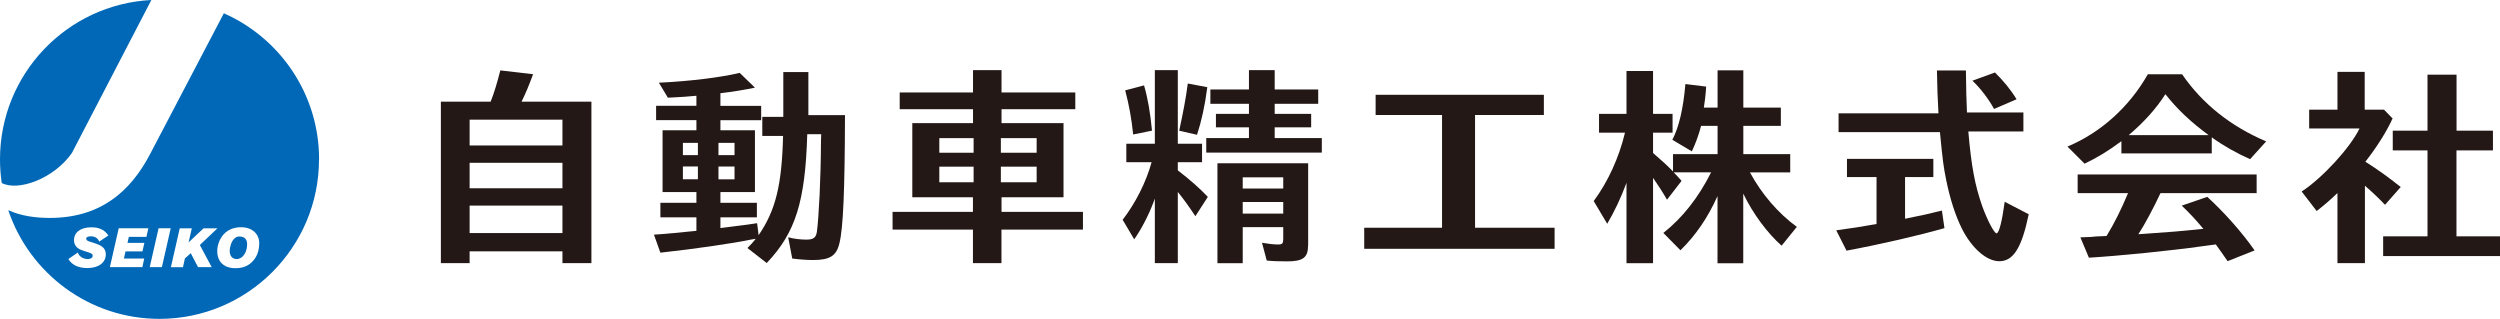
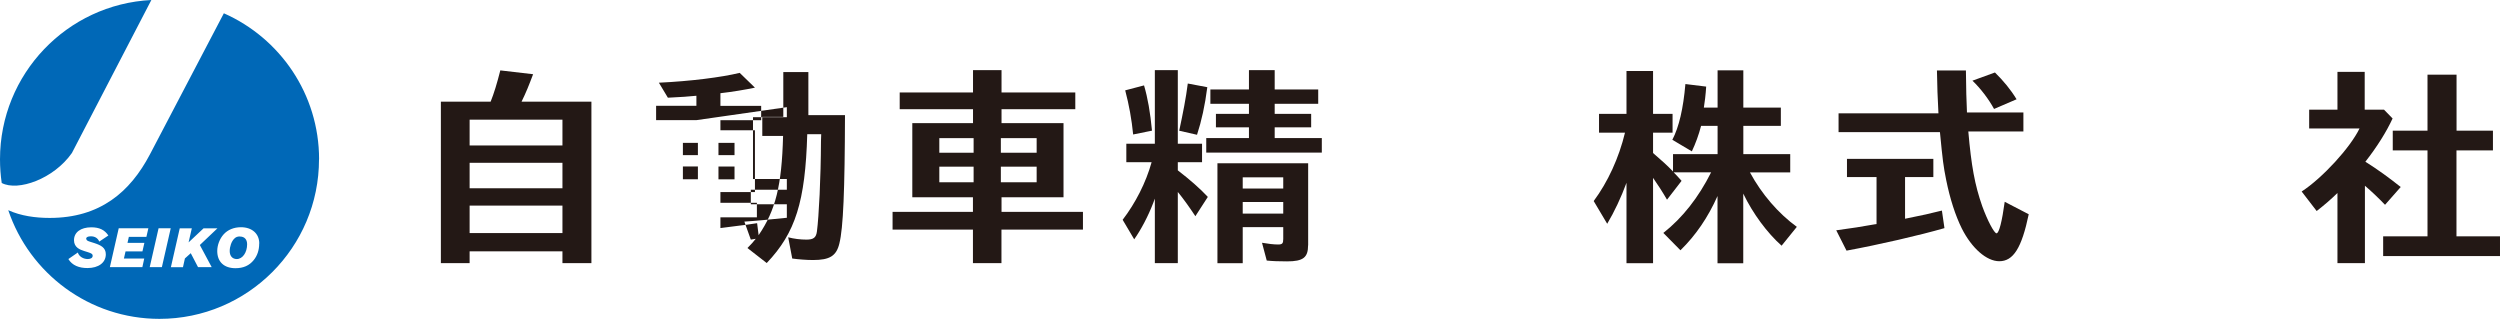
<svg xmlns="http://www.w3.org/2000/svg" id="_レイヤー_2" data-name="レイヤー 2" viewBox="0 0 333.14 42.49">
  <defs>
    <style>
      .cls-1 {
        fill: #231815;
      }

      .cls-1, .cls-2 {
        stroke-width: 0px;
      }

      .cls-2 {
        fill: #0068b7;
      }
    </style>
  </defs>
  <g id="Logo">
    <g>
      <path class="cls-2" d="m.23,24.39c-.15-1.03-.23-2.08-.23-3.16C0,9.86,8.93.57,20.17,0l-10.59,20.39c-2.42,3.46-7.18,5.13-9.34,4Zm31.74,7.12c-.32,0-.54.07-.77.31-.35.35-.59,1.03-.59,1.64,0,.65.36,1.06.94,1.06.77,0,1.38-.87,1.38-1.97,0-.65-.36-1.03-.95-1.03Zm10.54-10.28c0,11.74-9.52,21.26-21.26,21.26-9.37,0-17.32-6.07-20.15-14.48,1.67.76,3.62,1.03,5.52,1.03,6.71,0,10.72-3.45,13.36-8.47L29.83,1.77c7.47,3.3,12.69,10.76,12.69,19.46Zm-31.03,10.6c0-.22.22-.34.62-.34.54,0,.92.23,1.13.7l1.21-.81c-.5-.75-1.2-1.09-2.28-1.09-1.41,0-2.3.67-2.3,1.72,0,.98.83,1.27,1.36,1.44l.48.15c.51.16.65.26.65.48,0,.27-.25.44-.65.44-.61,0-1.17-.34-1.33-.87l-1.26.87c.52.86,1.44,1.2,2.54,1.2,1.48,0,2.45-.72,2.45-1.83,0-.9-.68-1.22-1.54-1.5l-.57-.18c-.38-.12-.49-.21-.49-.39Zm8.29-1.41h-3.95l-1.18,5.18h4.33l.25-1.15h-2.71l.22-.95h2.25l.26-1.14h-2.25l.18-.8h2.34l.26-1.14Zm2.98,0h-1.62l-1.18,5.18h1.62l1.18-5.18Zm5.46,5.18l-1.58-2.95,2.34-2.22h-1.85l-1.99,1.87.43-1.87h-1.61l-1.18,5.18h1.61l.26-1.17.78-.7.97,1.86h1.83Zm6.34-3.15c0-1.32-.98-2.17-2.44-2.17-.95,0-1.76.34-2.31.95-.53.59-.85,1.44-.85,2.22,0,1.44.9,2.29,2.43,2.29,1.06,0,1.85-.36,2.43-1.08.48-.59.73-1.33.73-2.21Z" />
      <g>
        <path class="cls-1" d="m65.38,13.55c.43-1.06.86-2.46,1.29-4.17l4.37.51c-.57,1.51-.91,2.37-1.54,3.66h9.31v21.51h-3.86v-1.57s-12.37,0-12.37,0v1.57h-3.83V13.55h6.63Zm-2.8,17.51h12.37v-3.66s-12.37,0-12.37,0v3.66Zm0-5.97h12.37v-3.4s-12.37,0-12.37,0v3.4Zm0-5.71h12.37v-3.43s-12.37,0-12.37,0v3.43Z" />
-         <path class="cls-1" d="m92.8,16.01h-5.37v-1.91h5.37v-1.34c-1.11.11-1.97.17-3.8.26l-1.2-2c4.23-.2,8.28-.71,10.77-1.31l2.03,1.97c-1.23.26-3.06.57-4.6.74v1.69h5.43v1.91h-5.43v1.34s4.6,0,4.6,0v8.23h-4.6v1.43s4.86,0,4.86,0v1.94h-4.86v1.43q2.49-.31,2.66-.34c.51-.06.97-.11,2.23-.31l.2,1.6c2.26-3.31,3.09-6.6,3.26-13.23h-2.77v-2.54h2.8v-5.97h3.34v5.74s4.88,0,4.88,0c-.03,10-.23,15.05-.75,17.11-.4,1.66-1.29,2.2-3.51,2.2-.91,0-1.97-.09-2.77-.2l-.54-2.83c.74.2,1.63.31,2.43.31.94,0,1.29-.26,1.4-1.09.26-2,.52-7.08.54-12.05l.03-.91h-1.86c-.26,9-1.57,13.14-5.4,17.17l-2.57-2c.51-.51.74-.77,1.11-1.23l-.66.11c-2.31.49-7.63,1.26-12.05,1.74l-.86-2.4c1.77-.11,3.4-.29,5.66-.51v-1.8h-4.8v-1.94h4.8v-1.43s-4.51,0-4.51,0v-8.23h4.51v-1.34Zm-1.8,6.17v1.71s2,0,2,0v-1.71s-2,0-2,0Zm0-3.14v1.63s2,0,2,0v-1.63s-2,0-2,0Zm4.74,4.86h2.14v-1.71s-2.14,0-2.14,0v1.71Zm0-3.23h2.14v-1.63s-2.14,0-2.14,0v1.63Z" />
+         <path class="cls-1" d="m92.8,16.01h-5.37v-1.91h5.37v-1.34c-1.11.11-1.97.17-3.8.26l-1.2-2c4.23-.2,8.28-.71,10.77-1.31l2.03,1.97c-1.23.26-3.06.57-4.6.74v1.69h5.43v1.91h-5.43v1.34s4.6,0,4.6,0v8.23h-4.6v1.43s4.86,0,4.86,0v1.94h-4.86v1.43q2.49-.31,2.66-.34c.51-.06.97-.11,2.23-.31l.2,1.6c2.26-3.31,3.09-6.6,3.26-13.23h-2.77v-2.54h2.8v-5.97h3.34v5.74s4.88,0,4.88,0c-.03,10-.23,15.05-.75,17.11-.4,1.66-1.29,2.2-3.51,2.2-.91,0-1.97-.09-2.77-.2l-.54-2.83c.74.2,1.63.31,2.43.31.94,0,1.29-.26,1.4-1.09.26-2,.52-7.08.54-12.05l.03-.91h-1.86c-.26,9-1.57,13.14-5.4,17.17l-2.57-2c.51-.51.74-.77,1.11-1.23l-.66.11l-.86-2.4c1.77-.11,3.4-.29,5.66-.51v-1.8h-4.8v-1.94h4.8v-1.43s-4.51,0-4.51,0v-8.23h4.51v-1.34Zm-1.8,6.17v1.71s2,0,2,0v-1.71s-2,0-2,0Zm0-3.14v1.63s2,0,2,0v-1.63s-2,0-2,0Zm4.74,4.86h2.14v-1.71s-2.14,0-2.14,0v1.71Zm0-3.23h2.14v-1.63s-2.14,0-2.14,0v1.63Z" />
        <path class="cls-1" d="m129.66,14.55h-9.77v-2.23h9.77v-2.97h3.8v2.97s9.83,0,9.83,0v2.23h-9.83v1.86h8.26v9.88h-8.26v1.94h10.85v2.37h-10.86v4.46h-3.8v-4.46s-10.71,0-10.71,0v-2.37h10.71v-1.94h-8.08v-9.88h8.09v-1.86Zm-4.49,7.66v2.08s4.57,0,4.57,0v-2.08s-4.57,0-4.57,0Zm0-3.8v1.94s4.57,0,4.57,0v-1.94s-4.57,0-4.57,0Zm8.2,5.88h4.77v-2.08s-4.77,0-4.77,0v2.08Zm0-3.94h4.77v-1.94s-4.77,0-4.77,0v1.94Z" />
        <path class="cls-1" d="m153.88,26.49c-.06.14-.14.34-.2.54-.69,1.8-1.63,3.57-2.54,4.86l-1.54-2.6c1.71-2.23,3.11-4.97,3.86-7.68h-3.37v-2.46h3.8v-9.8h3.06v9.8s3.23,0,3.23,0v2.46h-3.23v1.09c1.63,1.26,2.97,2.43,4,3.54l-1.66,2.57c-.83-1.26-1.63-2.37-2.34-3.23v9.48h-3.06v-8.57Zm-2.88-8.57c-.2-2-.54-3.91-1.06-5.88l2.51-.66c.49,1.66.83,3.6,1.06,6.03l-2.51.51Zm6.14-.51c.51-2.4.89-4.31,1.14-6.28l2.6.49c-.31,2.43-.77,4.51-1.37,6.34l-2.37-.54Zm9.29-8.06h3.43v2.57s5.8,0,5.8,0v1.91h-5.8v1.34s4.86,0,4.86,0v1.8h-4.86v1.43s6.28,0,6.28,0v1.94h-15.4v-1.94h5.69v-1.43s-4.4,0-4.4,0v-1.8h4.4v-1.34s-5.14,0-5.14,0v-1.91h5.14v-2.57Zm7.88,23.34c0,1.63-.66,2.14-2.8,2.14-1.06,0-1.97-.03-2.71-.11l-.63-2.37c.8.14,1.57.23,2.14.23s.69-.14.69-.74v-1.57s-5.4,0-5.4,0v4.8h-3.37v-13.31h12.09v10.94Zm-8.71-4.23h5.4v-1.54h-5.4v1.54Zm0-3.34h5.4v-1.49h-5.4v1.49Z" />
-         <path class="cls-1" d="m196.56,30.35h10.6v2.8h-25.37v-2.8h10.37v-15.03s-8.85,0-8.85,0v-2.69h22.42v2.69h-9.17v15.03Z" />
        <path class="cls-1" d="m228.87,26.12c-1.26,2.83-2.89,5.23-4.94,7.23l-2.28-2.31c2.54-2,4.68-4.71,6.37-8.08h-5c.29.29.71.74,1.06,1.14l-1.94,2.51c-.54-.94-1.28-2.09-1.86-2.91v11.37h-3.54v-10.71c-.71,1.94-1.63,3.88-2.57,5.46l-1.8-3.03c1.89-2.54,3.37-5.77,4.17-9.11h-3.46v-2.51h3.66v-5.71h3.54v5.71s2.6,0,2.6,0v2.51h-2.6v2.71c1.2,1.03,1.89,1.66,2.66,2.46v-2.31h5.94v-3.77s-2.2,0-2.2,0c-.31,1.2-.74,2.37-1.23,3.4l-2.6-1.54c.89-1.71,1.46-4.17,1.74-7.43l2.77.34c-.06,1-.2,2.17-.31,2.8h1.83v-4.97h3.43v4.97s5,0,5,0v2.43h-5v3.77s6.25,0,6.25,0v2.43h-5.37c1.57,2.91,3.8,5.48,6.25,7.26l-2.03,2.51c-1.91-1.69-3.83-4.28-5.11-6.94v9.28h-3.43v-8.94Z" />
        <path class="cls-1" d="m253.86,29.15c2.29-.46,3.43-.71,4.91-1.09l.34,2.34c-3.37.97-8.71,2.2-13.05,3l-1.37-2.71c2.14-.29,3.43-.49,5.14-.8q.11,0,.23-.03v-6.26s-3.94,0-3.94,0v-2.43h11.51v2.43h-3.77v5.54Zm15.77-14.17v2.54h-7.34c.4,4.57.86,7.11,1.85,9.94.69,1.91,1.6,3.63,1.91,3.63.34,0,.74-1.63,1.09-4.2l3.2,1.66c-.94,4.51-2.06,6.26-3.92,6.26-1.69,0-3.66-1.71-5-4.37-.86-1.74-1.57-3.94-2.08-6.46-.37-1.86-.46-2.54-.83-6.37h-13.51v-2.51h13.31c-.11-1.83-.17-3.86-.2-5.71h3.86c.03,2.6.06,3.88.14,5.6h7.51Zm-3.91-.46c-.71-1.31-1.8-2.74-2.88-3.77l3-1.09c1.11,1.09,2.11,2.29,2.88,3.57l-3,1.29Z" />
-         <path class="cls-1" d="m294.72,20.44h-12.03v-1.63c-1.8,1.34-3.23,2.2-4.91,3l-2.28-2.28c4.4-1.83,8.23-5.26,10.71-9.63h4.57c2.68,3.91,6.48,6.94,11.2,8.94l-2.14,2.37c-1.74-.77-3.54-1.77-5.11-2.91v2.14Zm-6.83,5.31c-.86,1.86-2.11,4.2-2.94,5.46l.89-.06c2.94-.2,4.8-.34,7.77-.66-1-1.2-1.91-2.17-2.88-3.09l3.4-1.17c2.34,2.14,4.68,4.8,6.31,7.14l-3.6,1.43c-.54-.8-1.2-1.71-1.57-2.23l-1.94.26c-4.03.57-10.85,1.26-14.97,1.51l-1.14-2.71c.71-.03,1.2-.06,1.46-.06l.6-.06,1.43-.06c1.06-1.74,1.94-3.51,2.86-5.71h-6.71v-2.49h23.85v2.49h-12.8Zm6.43-7.74c-2.37-1.74-4.14-3.4-5.77-5.46-1.2,1.89-2.83,3.71-4.89,5.46h10.65Z" />
        <path class="cls-1" d="m318.83,15.78c-.8,1.74-2.06,3.77-3.63,5.77,1.69,1.06,3.2,2.17,4.71,3.37l-2.09,2.37c-.86-.89-1.71-1.71-2.68-2.54v10.31h-3.66v-9.34c-.97.94-1.71,1.57-2.77,2.4l-2-2.6c2.77-1.8,6.49-5.86,7.71-8.4h-6.71v-2.51h3.77v-5.03h3.63v5.03s2.57,0,2.57,0l1.14,1.17Zm4.66-5.83h3.86v7.46s4.85,0,4.85,0v2.63h-4.86v11.45s5.8,0,5.8,0v2.63h-15.57v-2.63h5.91v-11.45s-4.63,0-4.63,0v-2.63h4.63v-7.46Z" />
      </g>
    </g>
  </g>
</svg>